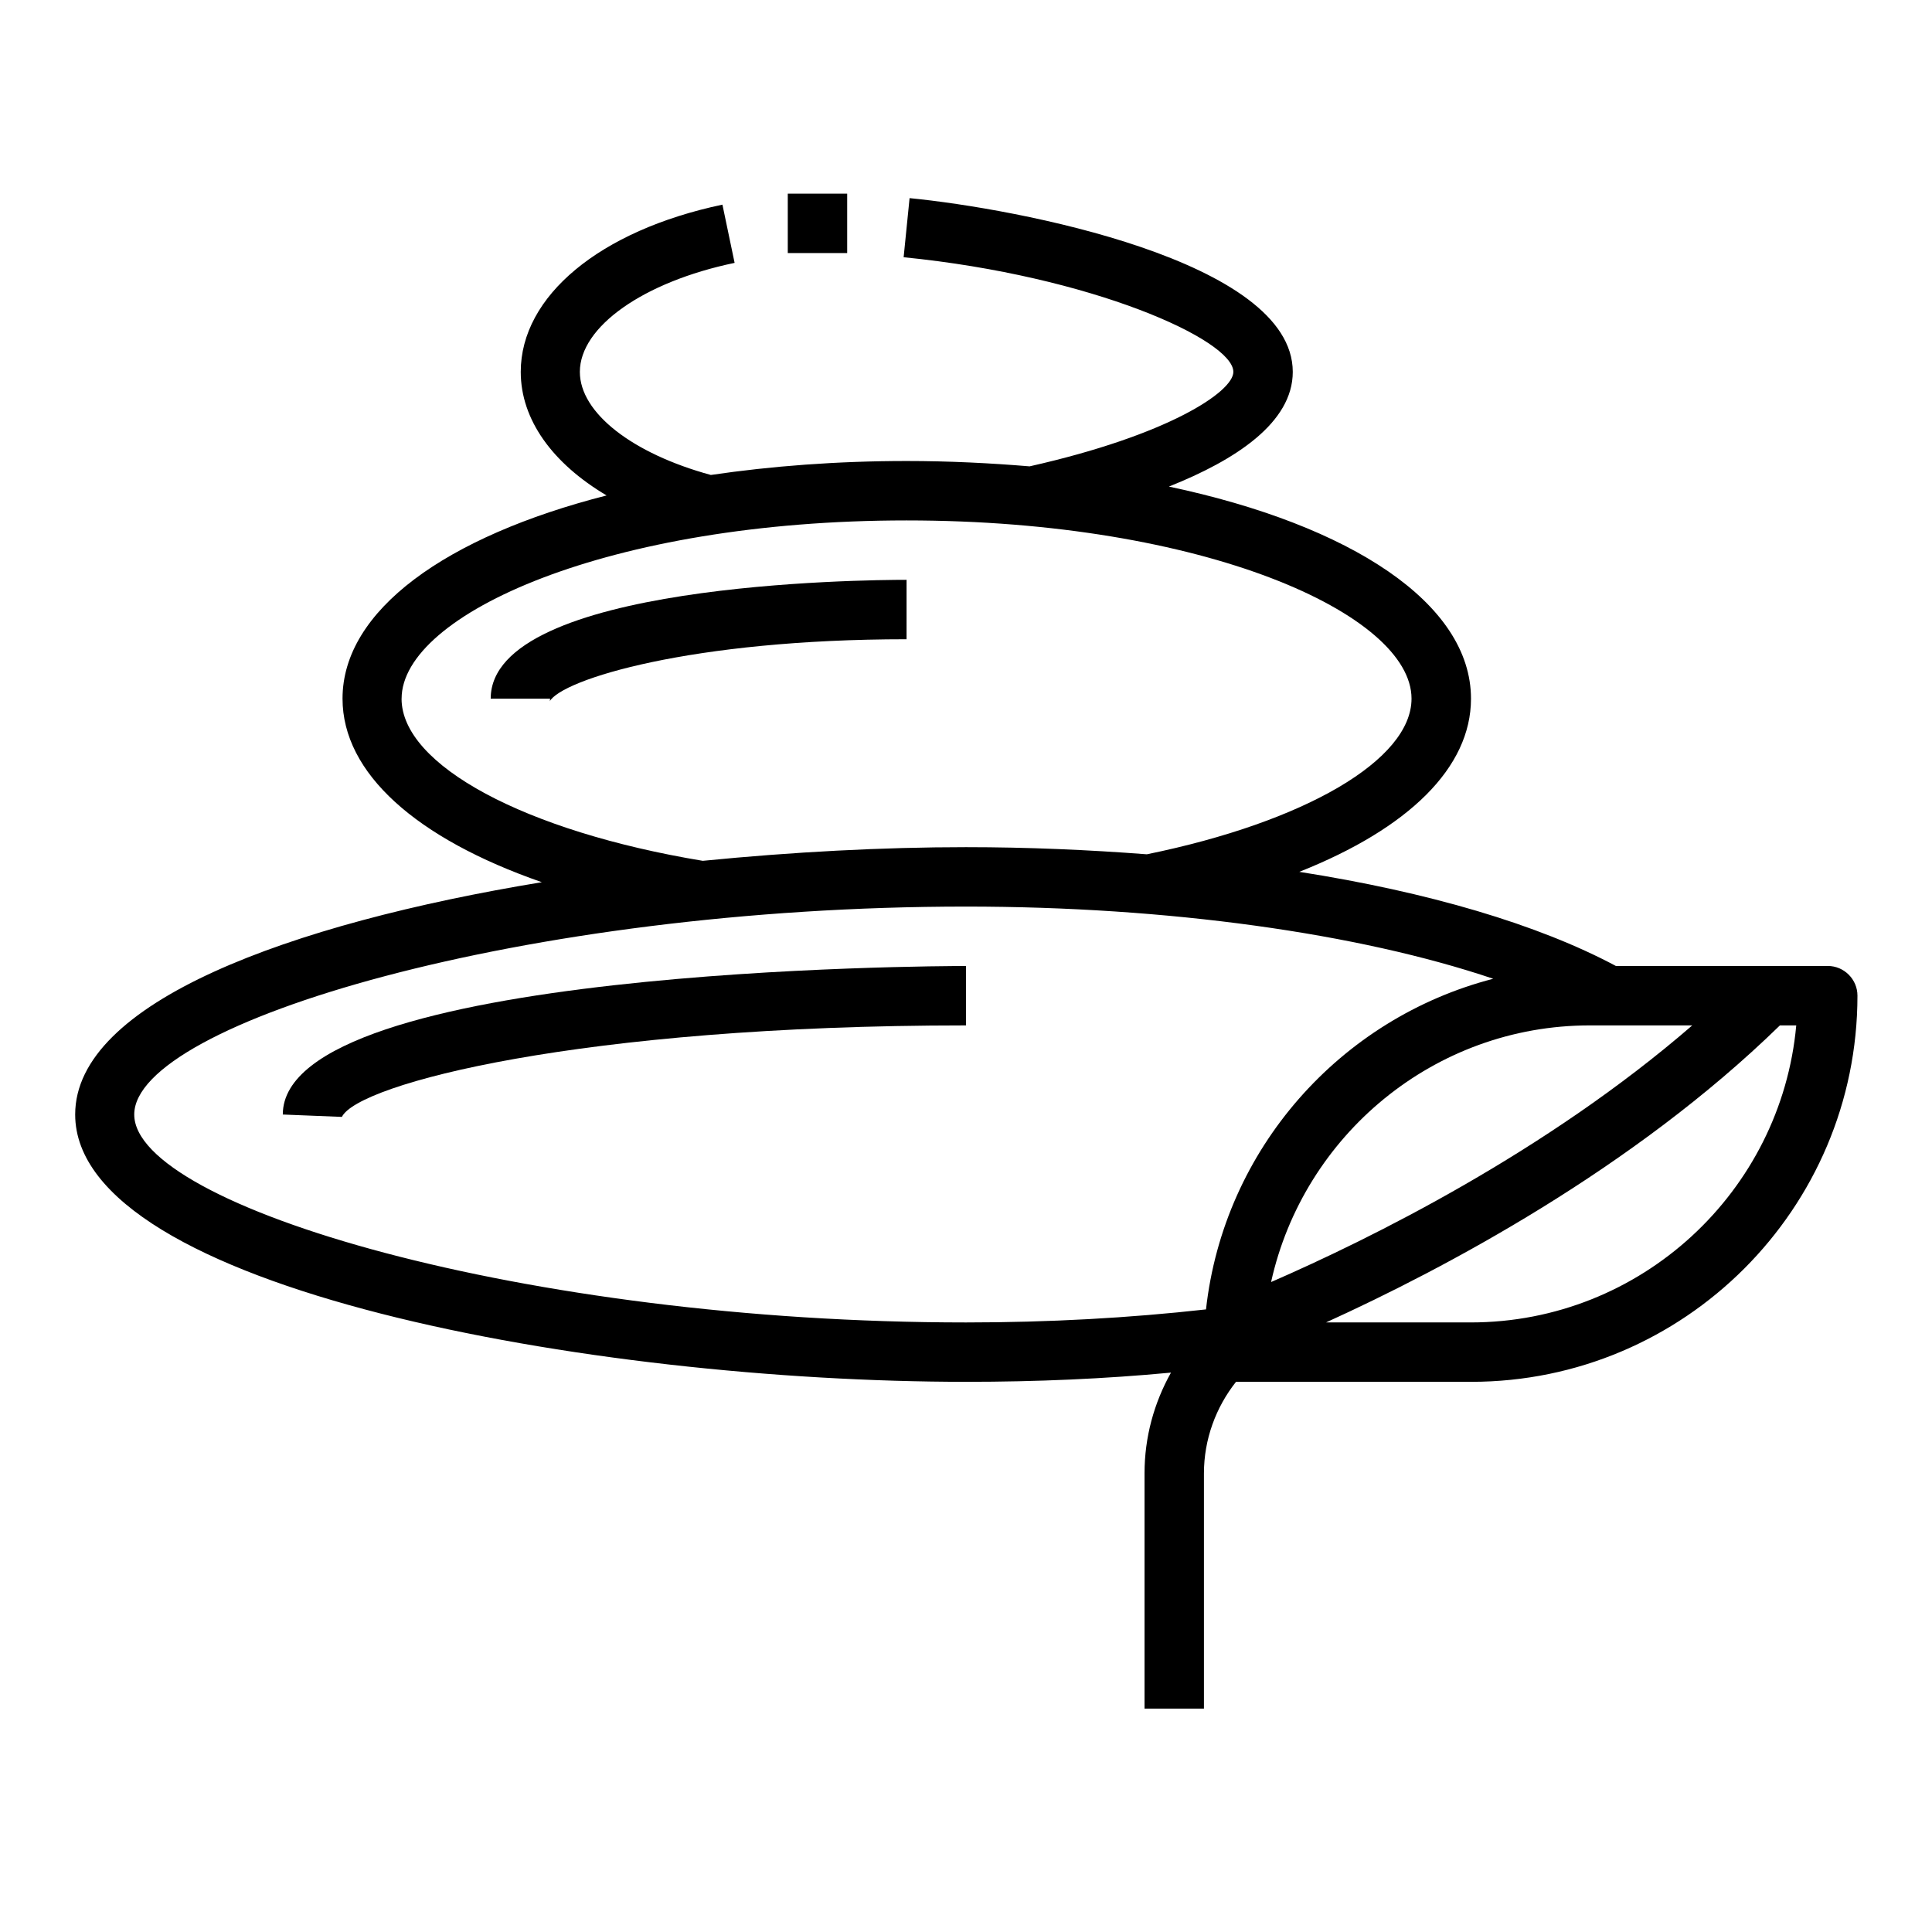
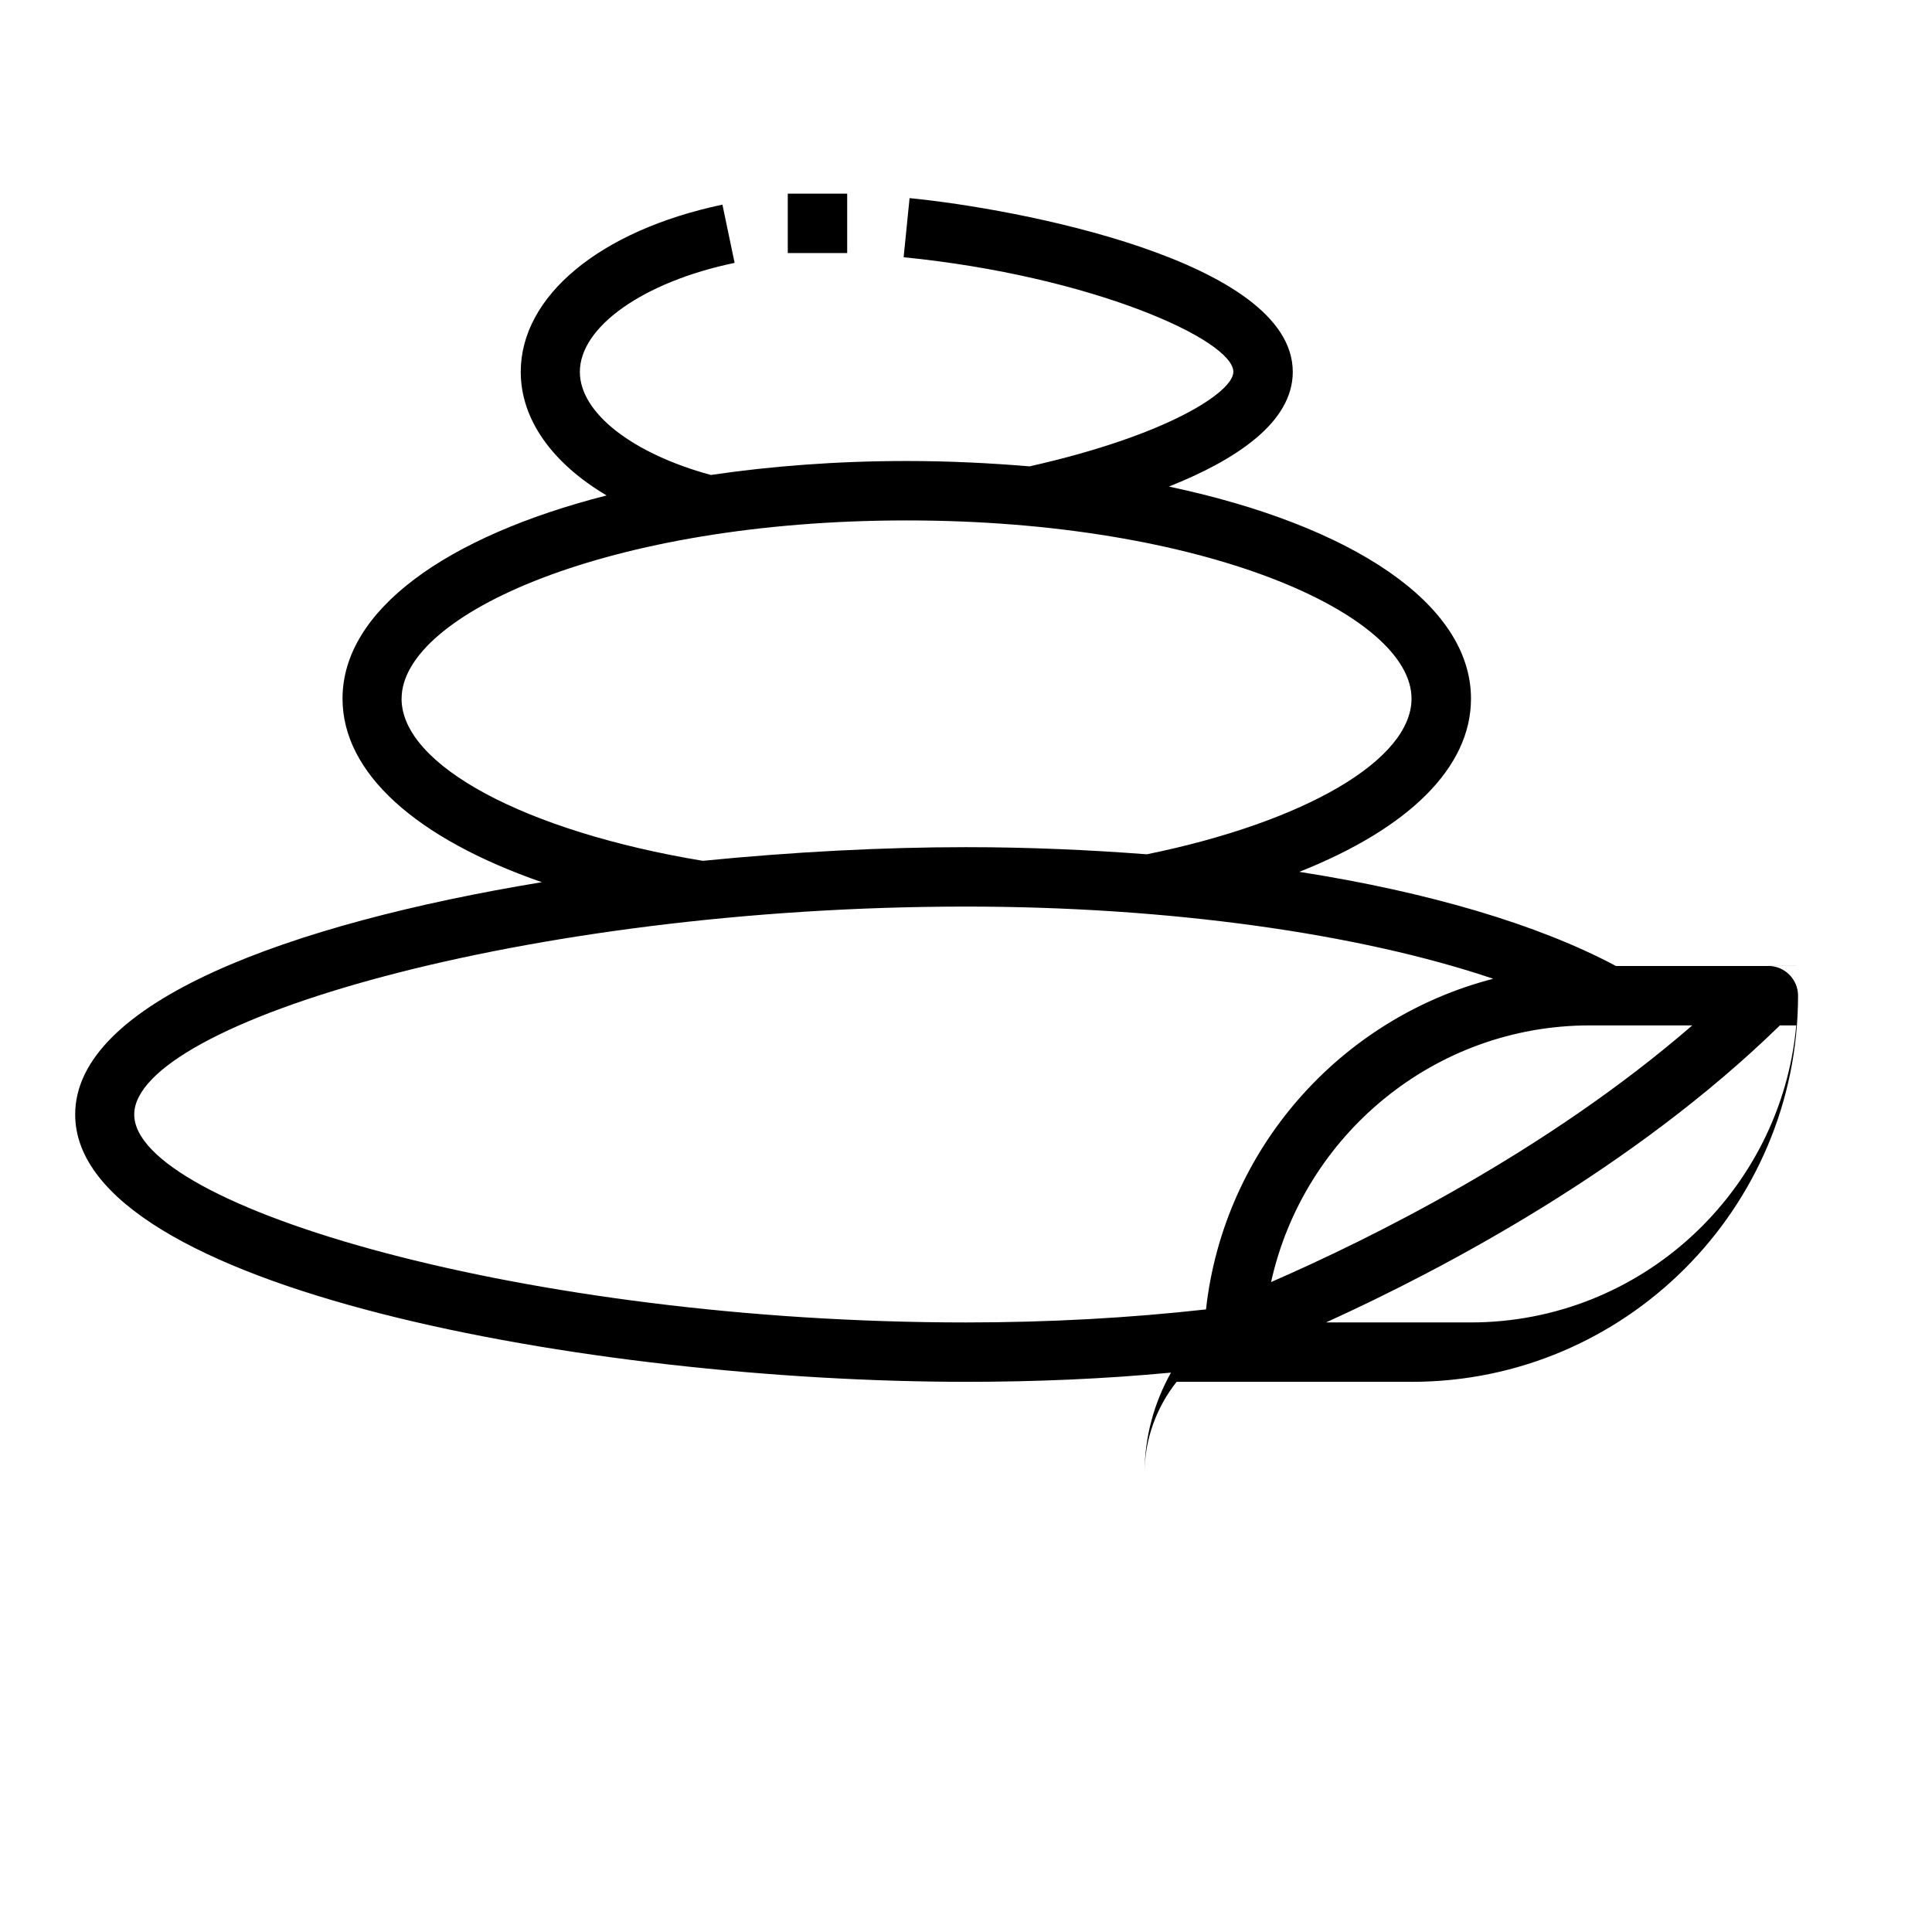
<svg xmlns="http://www.w3.org/2000/svg" fill="#000000" width="800px" height="800px" version="1.1" viewBox="144 144 512 512">
  <g>
-     <path d="m628.29 400h-56.047c-20.625-11.02-49.75-19.602-83.914-24.953 28.969-11.492 45.5-27.629 45.5-45.895 0-25.191-31.723-45.973-80.059-56.207 17.633-7.008 32.828-16.926 32.828-30.387 0-29.52-73.289-43.297-101.55-46.051l-1.574 15.664c49.828 4.961 87.379 21.883 87.379 30.387 0 5.273-17.238 16.766-54.004 25.031-10.391-0.867-21.332-1.418-32.59-1.418-18.422 0-35.816 1.34-51.875 3.699-20.781-5.668-34.715-16.453-34.715-27.316 0-11.965 16.848-23.852 41.012-28.891l-3.227-15.43c-32.512 6.848-53.449 24.246-53.449 44.32 0 12.676 8.422 24.246 22.75 32.746-42.586 10.863-69.98 30.465-69.98 53.844 0 19.758 19.523 37.078 52.82 48.648-66.914 11.02-123.67 31.805-123.67 61.559 0 46.207 137.13 70.848 236.16 70.848 18.578 0 36.762-0.789 54.238-2.441-4.488 8.031-7.008 17.082-7.008 26.688v62.348h15.742v-62.348c0-8.973 3.148-17.477 8.5-24.246h62.348c56.441 0 102.34-45.895 102.34-102.34 0-4.328-3.543-7.871-7.871-7.871zm-377.86-70.852c0-22.355 54.945-47.23 133.82-47.23s133.82 24.875 133.82 47.23c0 16.215-28.184 32.668-70.141 41.25-15.43-1.18-31.488-1.891-47.941-1.891-22.043 0-45.895 1.258-69.746 3.621-47.074-7.793-79.824-25.348-79.824-42.98zm213.25 161.85c-20.387 2.281-41.723 3.465-63.684 3.465-116.66 0-220.42-30.781-220.42-55.105s103.75-55.105 220.42-55.105c53.609 0 104.07 7.086 139.73 19.129-40.539 10.469-71.398 45.105-76.121 87.617zm101.63-75.258h27.16c-38.809 33.613-85.41 56.602-111.62 68.016 8.582-38.809 43.141-68.016 84.469-68.016zm-31.488 78.719h-38.414c31.332-14.25 81.316-40.699 120.29-78.719h4.328c-4.016 44.082-41.172 78.719-86.277 78.719z" />
-     <path d="m384.25 297.66c-11.258 0-110.21 0.867-110.21 31.488h15.742c0 0.395-0.078 0.707-0.156 0.789 3.227-5.902 37.629-16.531 94.621-16.531z" />
-     <path d="m218.94 439.36 15.664 0.629c4.25-8.738 63.211-24.246 165.39-24.246v-15.742c-7.398 0-181.05 0.473-181.05 39.359z" />
+     <path d="m628.29 400h-56.047c-20.625-11.02-49.75-19.602-83.914-24.953 28.969-11.492 45.5-27.629 45.5-45.895 0-25.191-31.723-45.973-80.059-56.207 17.633-7.008 32.828-16.926 32.828-30.387 0-29.52-73.289-43.297-101.55-46.051l-1.574 15.664c49.828 4.961 87.379 21.883 87.379 30.387 0 5.273-17.238 16.766-54.004 25.031-10.391-0.867-21.332-1.418-32.59-1.418-18.422 0-35.816 1.34-51.875 3.699-20.781-5.668-34.715-16.453-34.715-27.316 0-11.965 16.848-23.852 41.012-28.891l-3.227-15.43c-32.512 6.848-53.449 24.246-53.449 44.32 0 12.676 8.422 24.246 22.75 32.746-42.586 10.863-69.98 30.465-69.98 53.844 0 19.758 19.523 37.078 52.82 48.648-66.914 11.02-123.67 31.805-123.67 61.559 0 46.207 137.13 70.848 236.16 70.848 18.578 0 36.762-0.789 54.238-2.441-4.488 8.031-7.008 17.082-7.008 26.688v62.348v-62.348c0-8.973 3.148-17.477 8.5-24.246h62.348c56.441 0 102.34-45.895 102.34-102.34 0-4.328-3.543-7.871-7.871-7.871zm-377.86-70.852c0-22.355 54.945-47.23 133.82-47.23s133.82 24.875 133.82 47.23c0 16.215-28.184 32.668-70.141 41.25-15.43-1.18-31.488-1.891-47.941-1.891-22.043 0-45.895 1.258-69.746 3.621-47.074-7.793-79.824-25.348-79.824-42.98zm213.25 161.85c-20.387 2.281-41.723 3.465-63.684 3.465-116.66 0-220.42-30.781-220.42-55.105s103.75-55.105 220.42-55.105c53.609 0 104.07 7.086 139.73 19.129-40.539 10.469-71.398 45.105-76.121 87.617zm101.63-75.258h27.16c-38.809 33.613-85.41 56.602-111.62 68.016 8.582-38.809 43.141-68.016 84.469-68.016zm-31.488 78.719h-38.414c31.332-14.25 81.316-40.699 120.29-78.719h4.328c-4.016 44.082-41.172 78.719-86.277 78.719z" />
    <path d="m352.77 195.32h15.742v15.742h-15.742z" />
  </g>
</svg>